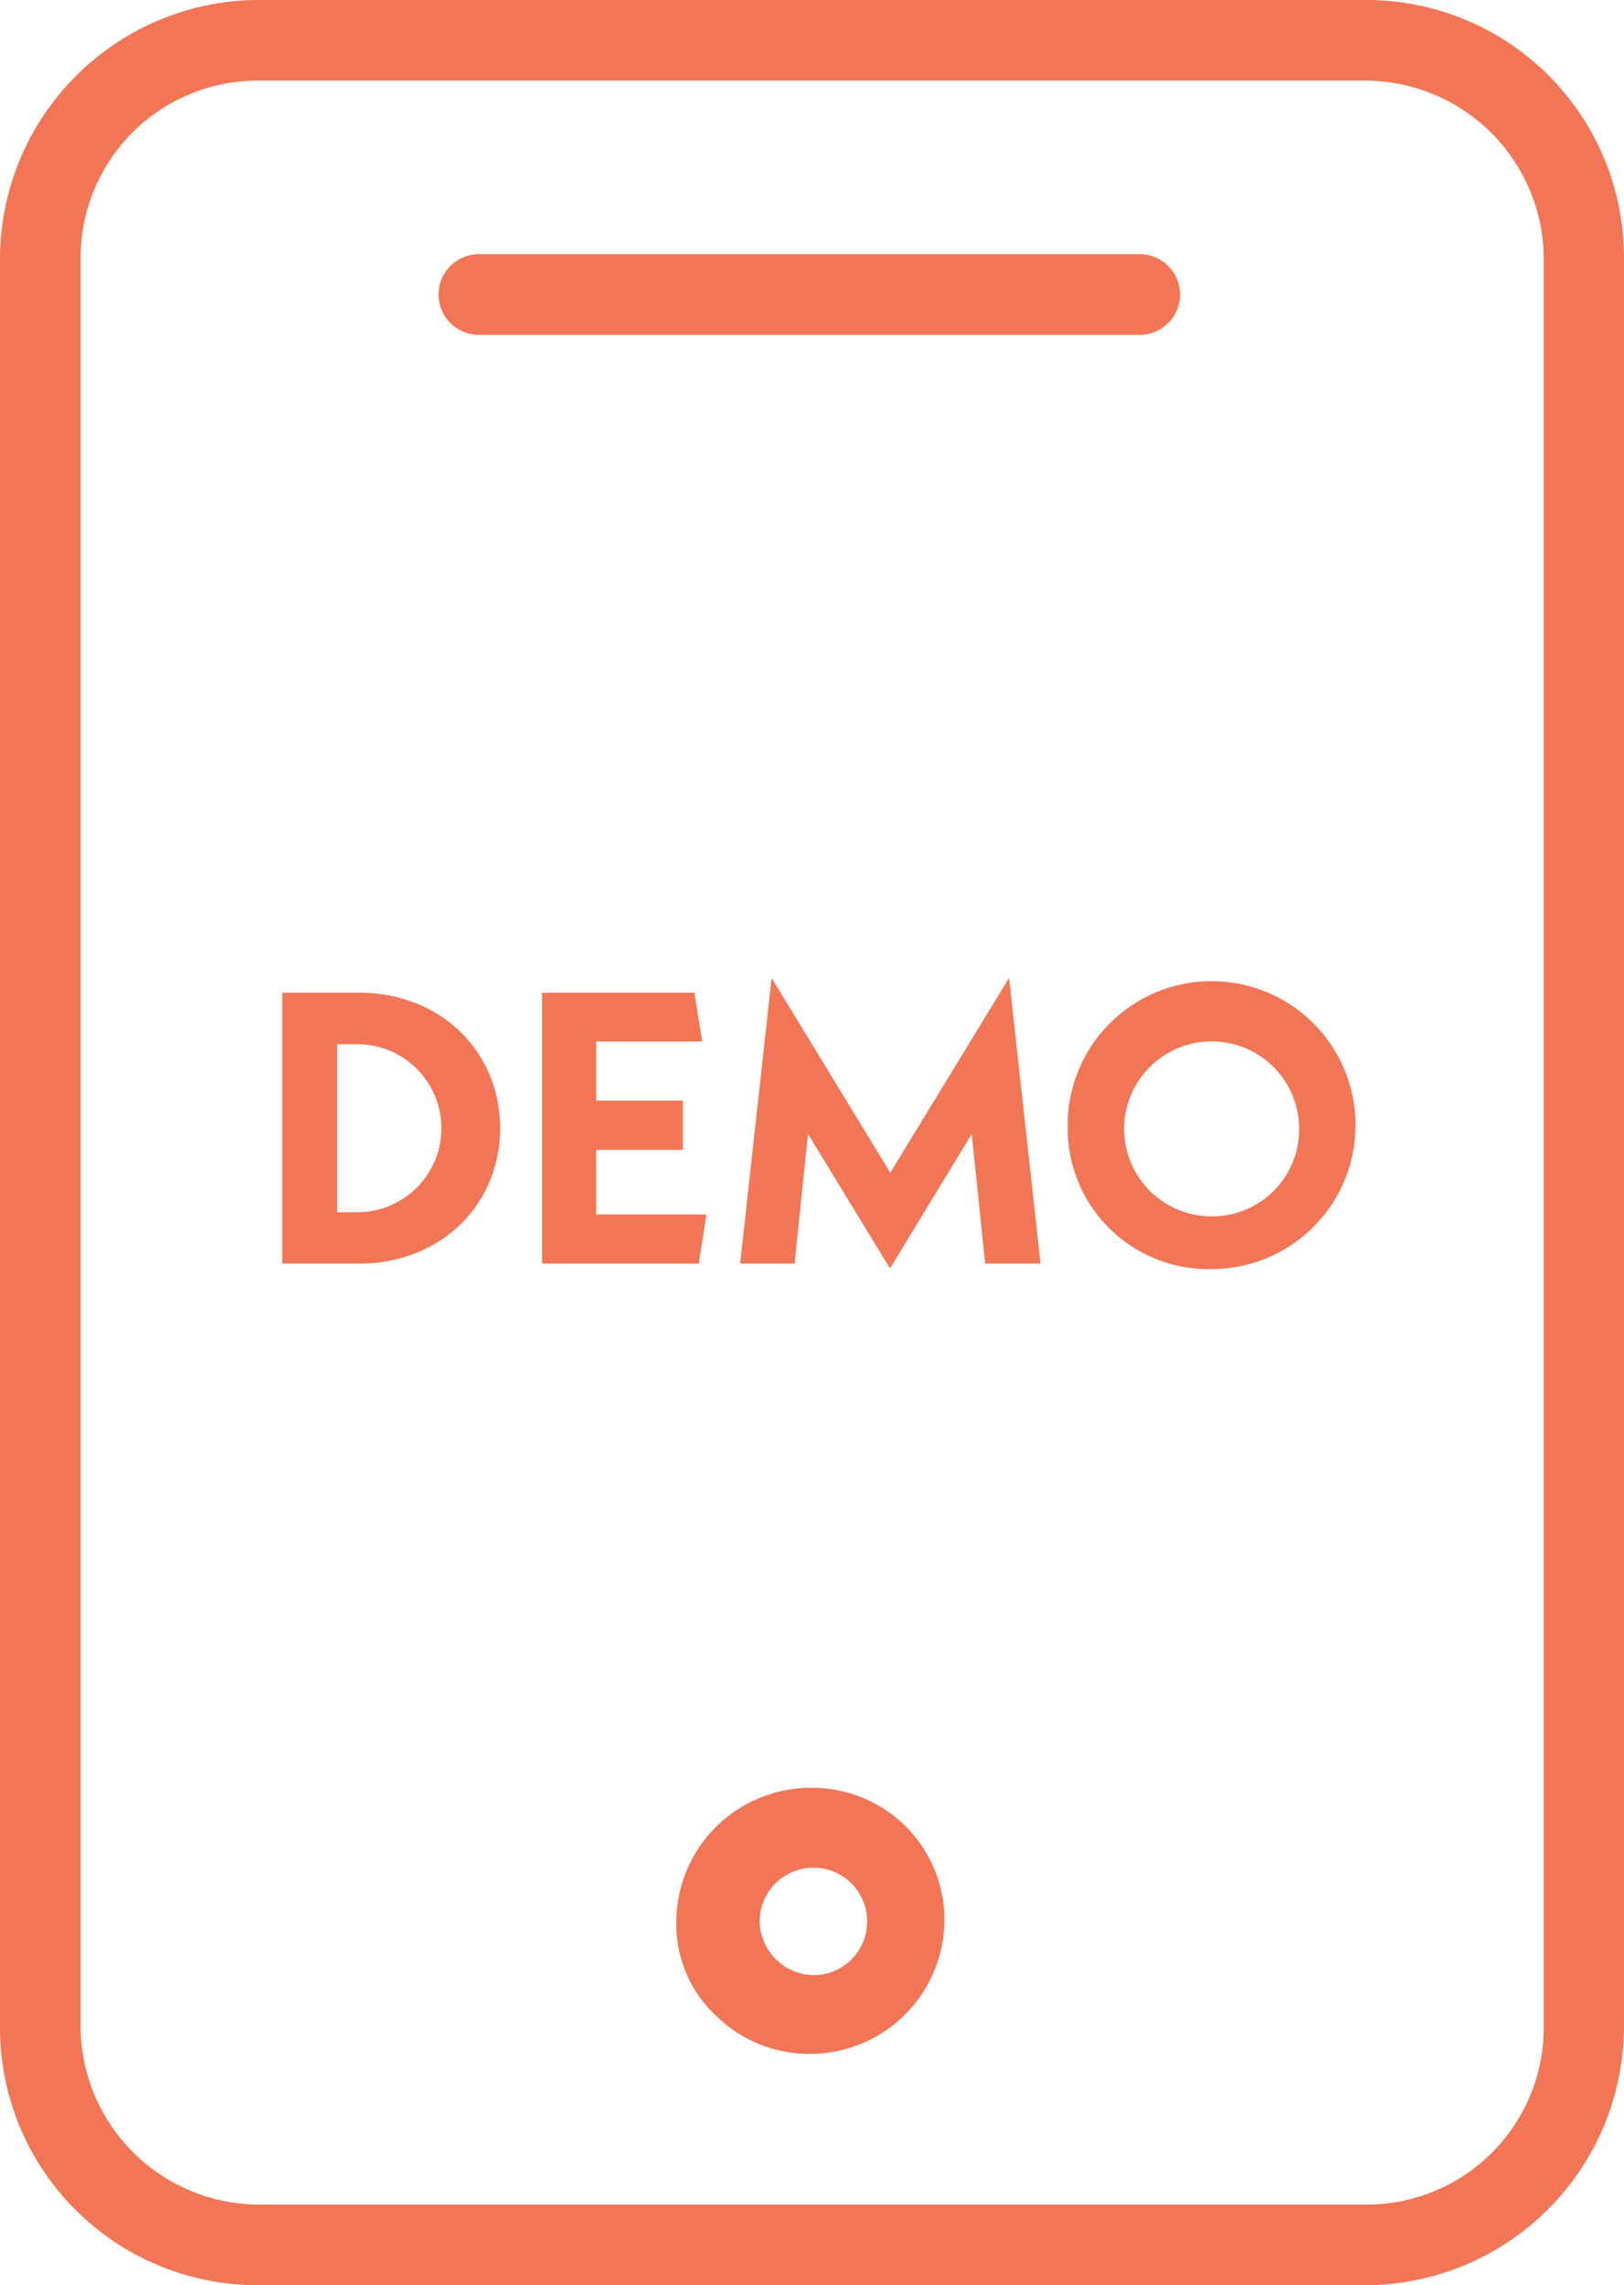
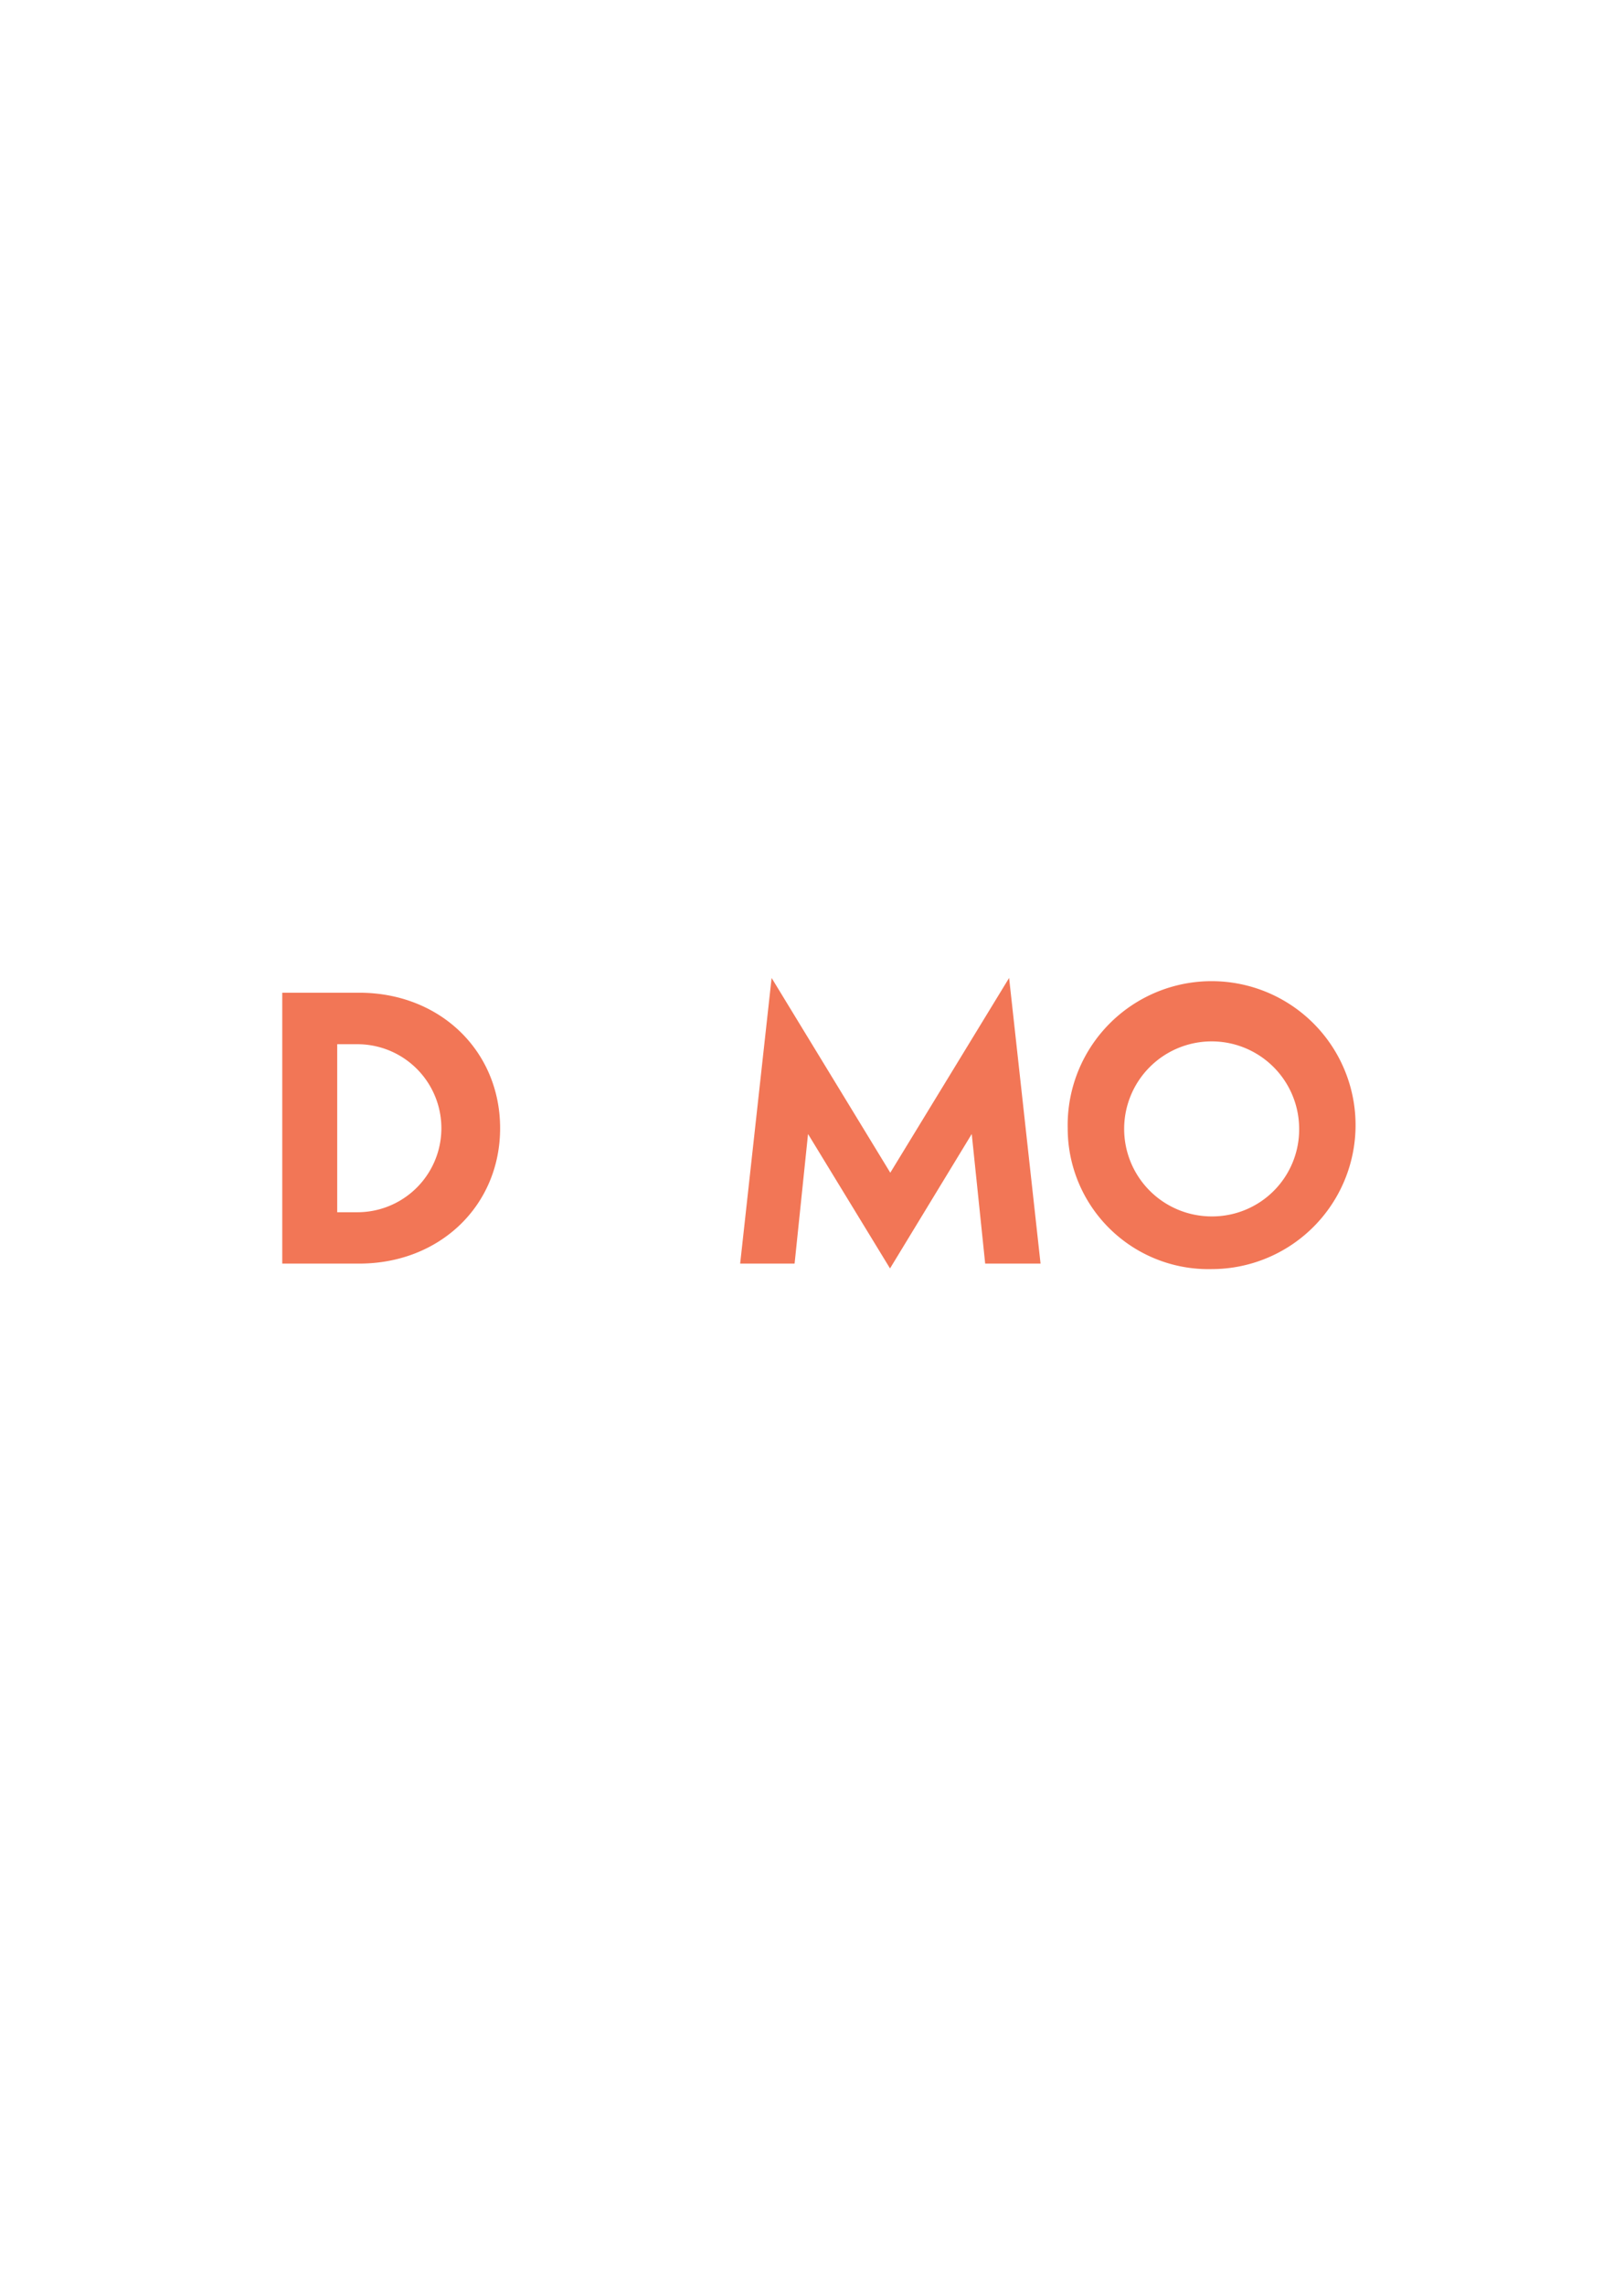
<svg xmlns="http://www.w3.org/2000/svg" viewBox="0 0 120.83 170">
  <defs>
    <style>.cls-1{fill:#f27656;}</style>
  </defs>
  <g id="Lager_2" data-name="Lager 2">
    <g id="Lager_1-2" data-name="Lager 1">
-       <path class="cls-1" d="M101.52,0H19.31A19.29,19.29,0,0,0,0,19.11V150.89A19.16,19.16,0,0,0,19.31,170h82.21a19.29,19.29,0,0,0,19.31-19.11V19.11A19.16,19.16,0,0,0,101.52,0Zm13.34,150.89A13.17,13.17,0,0,1,101.52,164H19.31A13.3,13.3,0,0,1,6,150.89V19.11A13.17,13.17,0,0,1,19.31,6h82.21a13.3,13.3,0,0,1,13.34,13.14Z" />
-       <path class="cls-1" d="M84.8,18.91H35.63a3,3,0,0,0,0,6H84.8a3,3,0,1,0,0-6Z" />
-       <path class="cls-1" d="M60.32,133a10,10,0,0,0-10,10,9.32,9.32,0,0,0,3,7,9.91,9.91,0,0,0,7,2.79h0a10,10,0,0,0,9.95-10A9.82,9.82,0,0,0,60.32,133Zm.2,13.94h0a4.1,4.1,0,0,1-4-4,4,4,0,0,1,4-4h0a4,4,0,0,1,0,8Z" />
      <path class="cls-1" d="M21,73.85h5.73c6,0,10.48,4.32,10.48,10.08S32.72,94,26.73,94H21Zm5.59,16.33a6.25,6.25,0,1,0,0-12.5h-1.5v12.5Z" />
-       <path class="cls-1" d="M52.56,90.35,52,94H40.33V73.85H51.67l.58,3.63H44.36v4.4h6.45v3.66H44.36v4.81Z" />
      <path class="cls-1" d="M73.3,94l-1-9.64-6.08,10-6.1-10-1,9.64H55.07l2.34-21.25,8.83,14.49,8.84-14.49L77.42,94Z" />
      <path class="cls-1" d="M79.44,83.93A10.71,10.71,0,1,1,90.15,94.41,10.47,10.47,0,0,1,79.44,83.93Zm17.22,0a6.51,6.51,0,1,0-6.51,6.56A6.47,6.47,0,0,0,96.66,83.93Z" />
    </g>
  </g>
</svg>